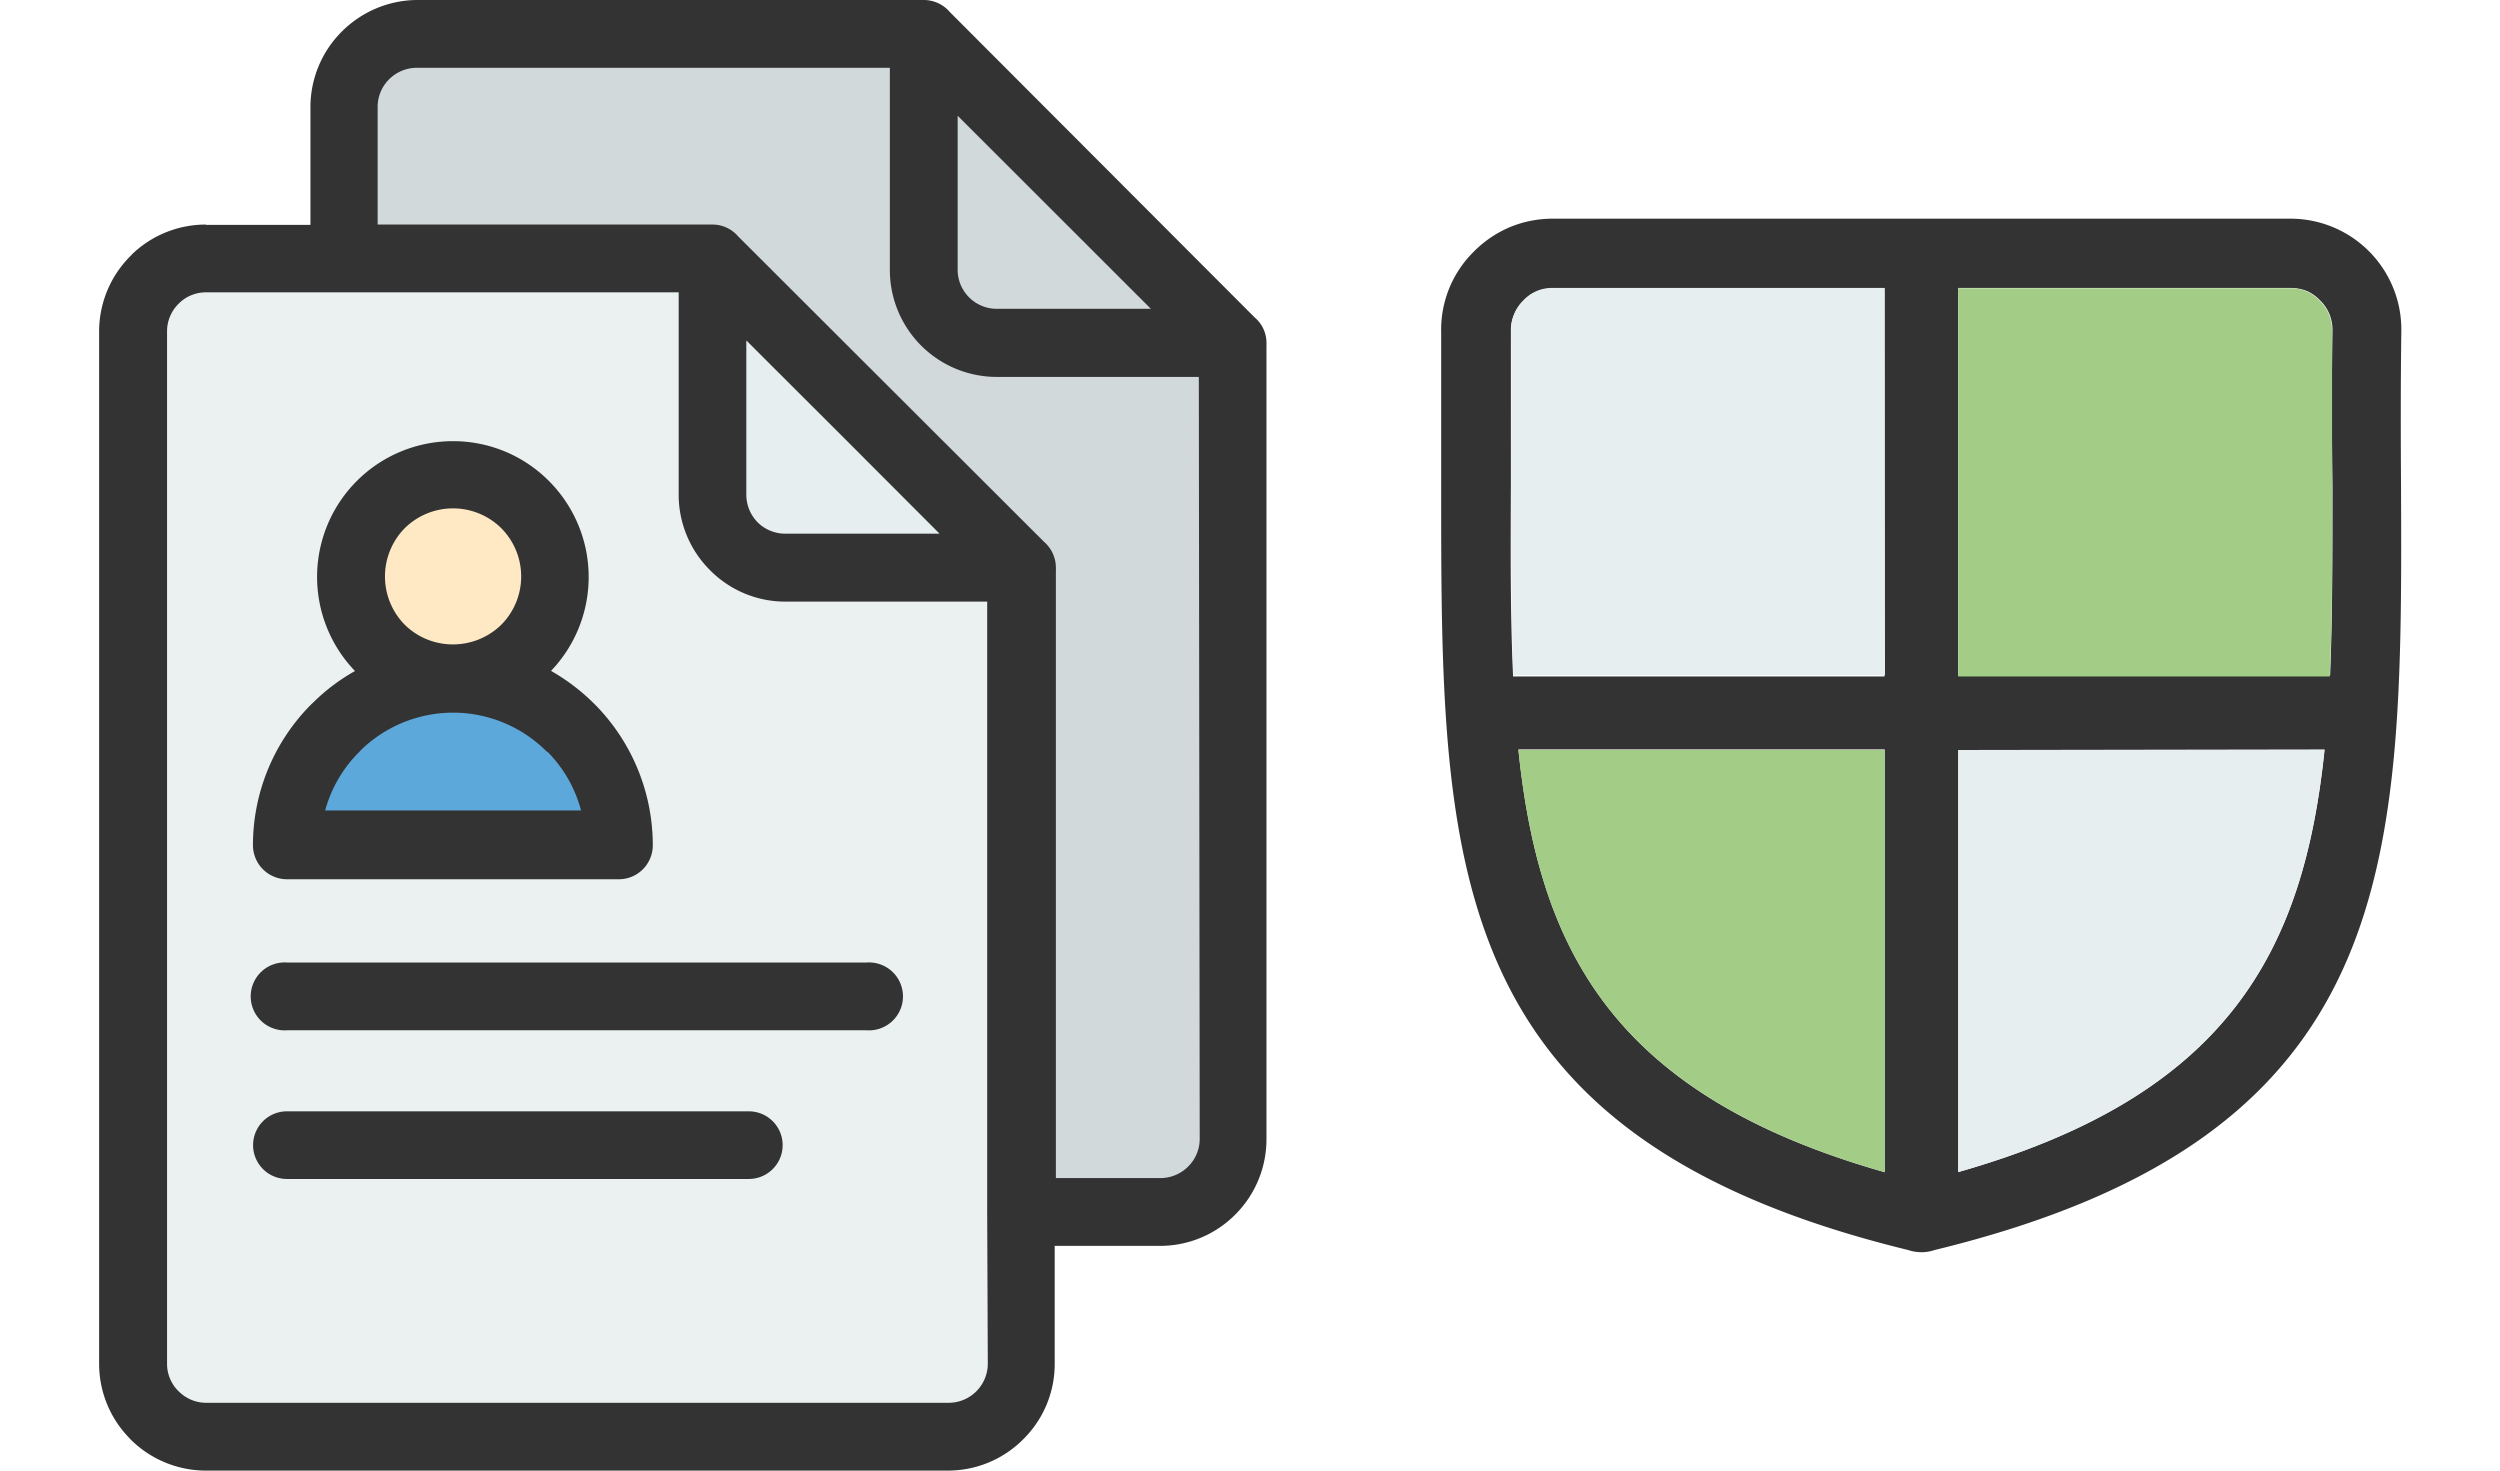
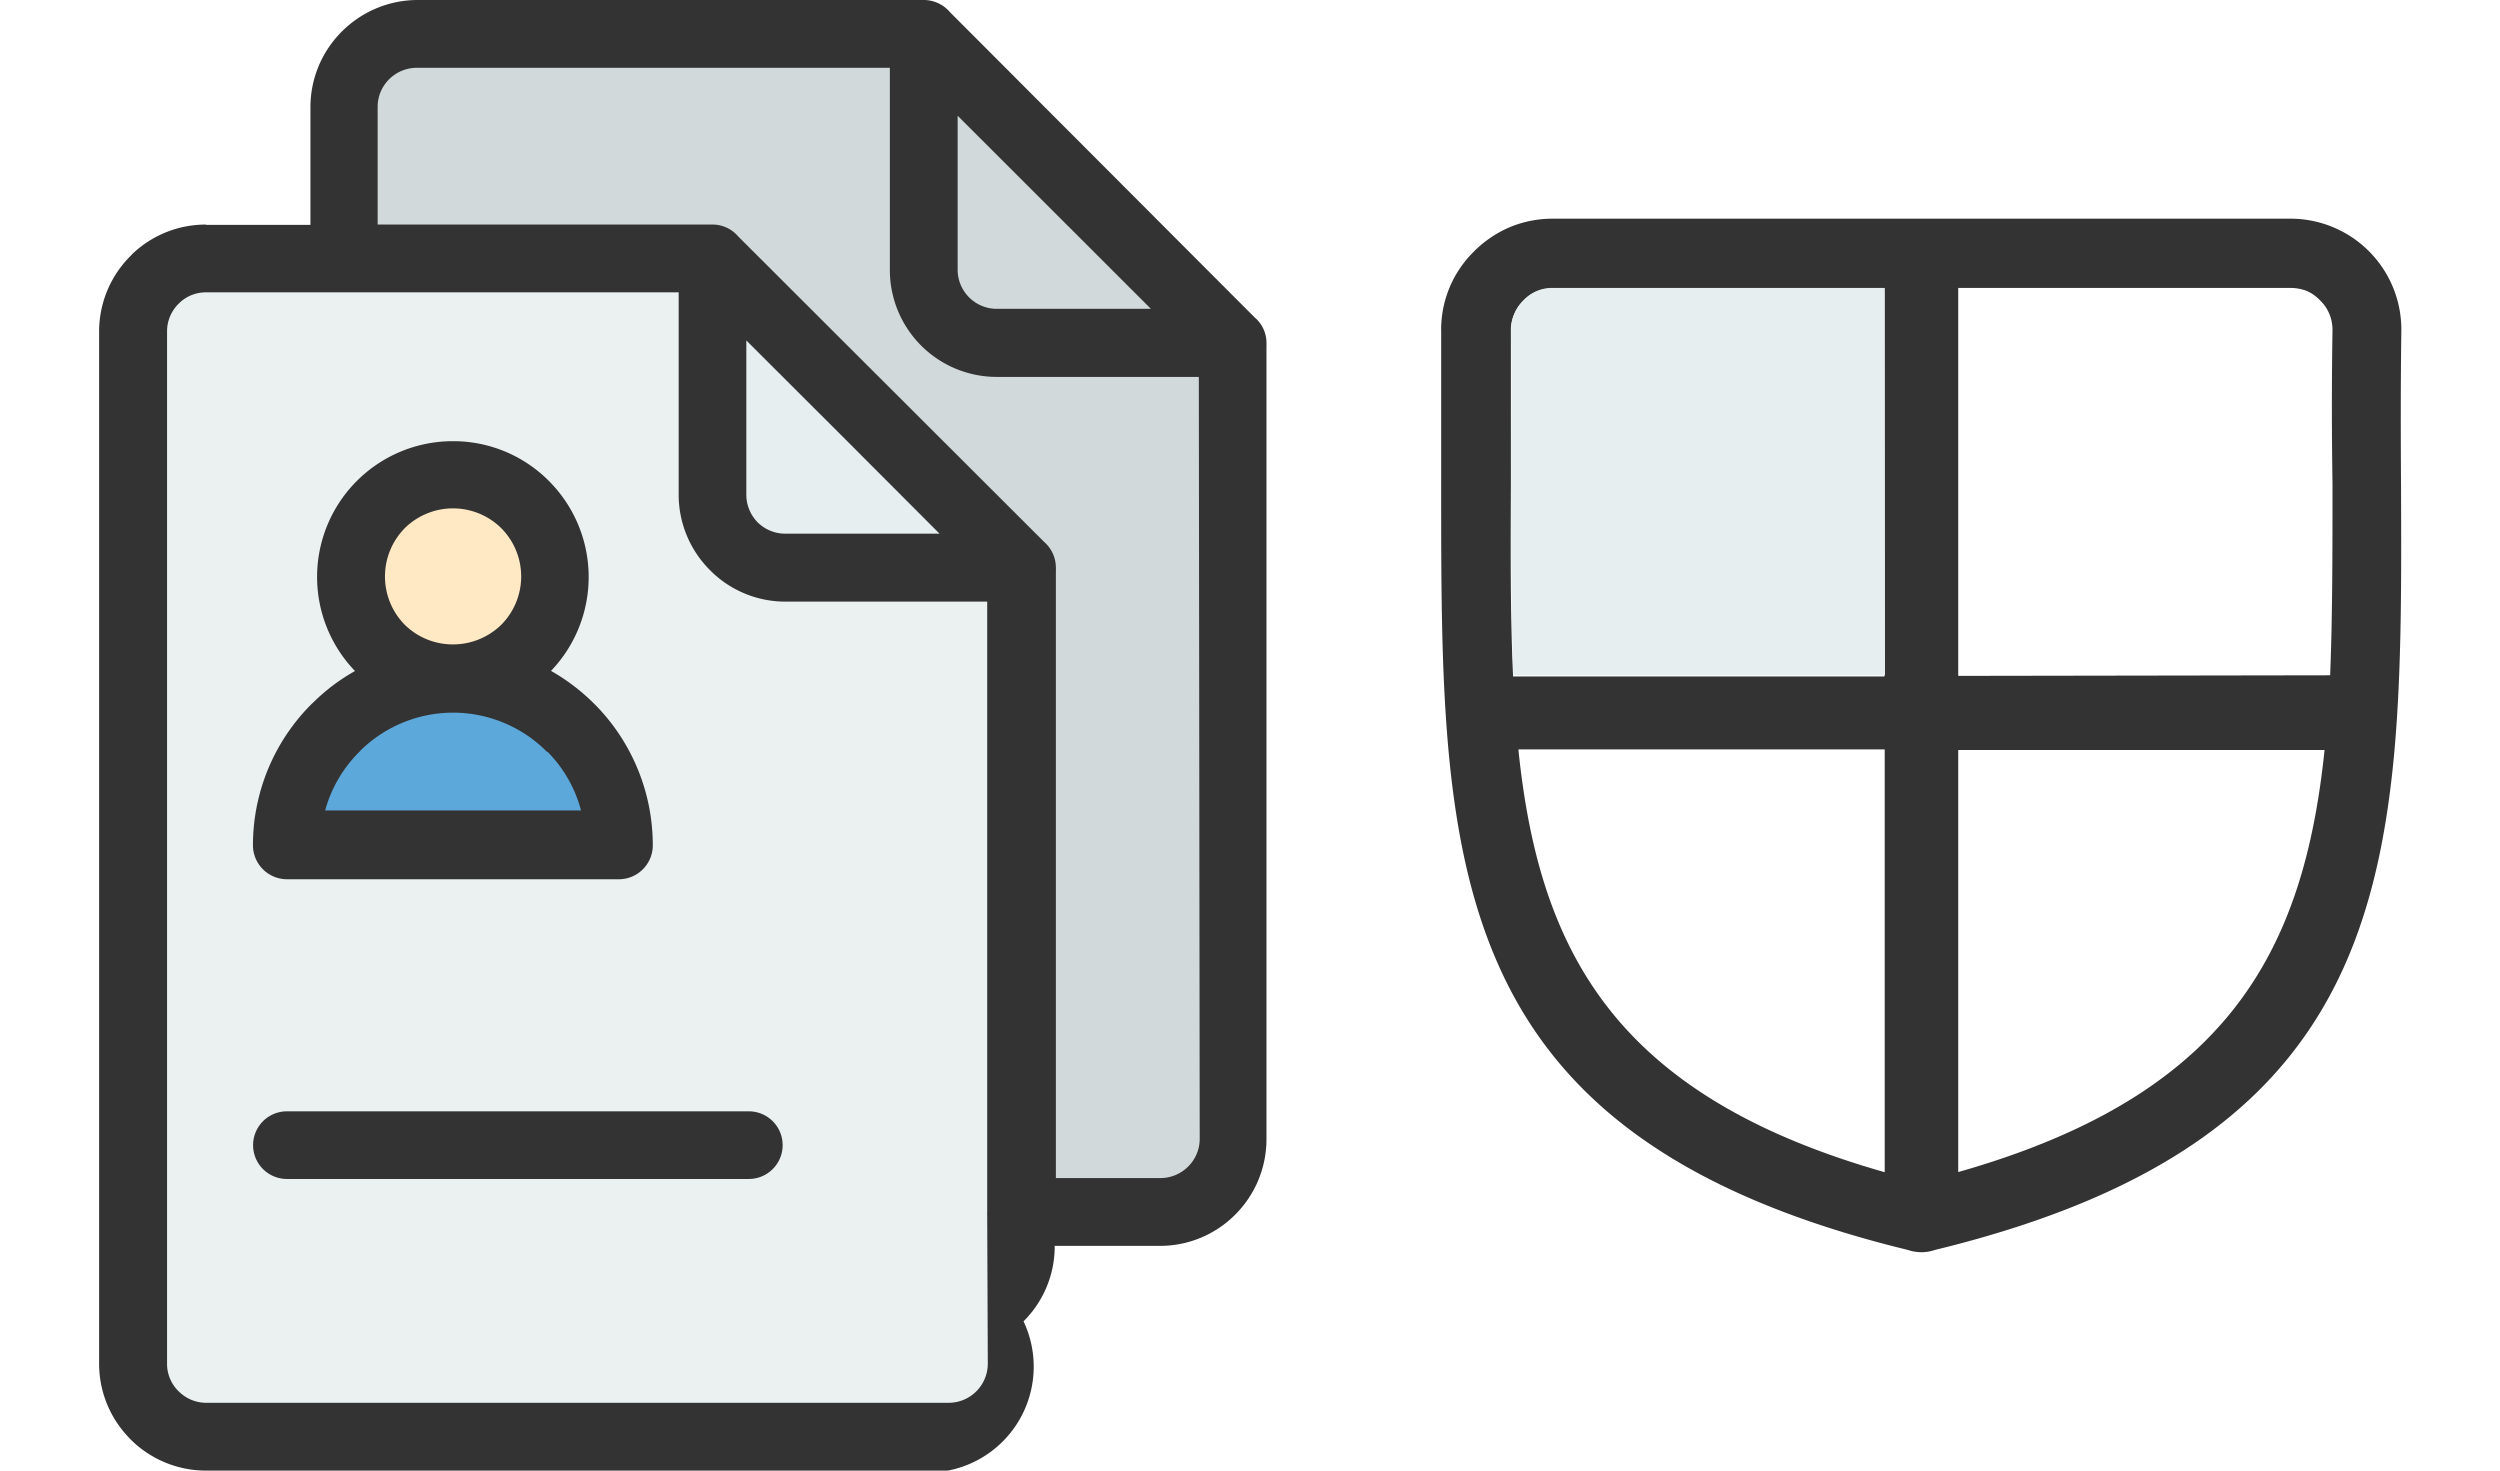
<svg xmlns="http://www.w3.org/2000/svg" id="img07" viewBox="0 0 170 100">
  <defs>
    <style>#img07 .cls-1,#img07 .cls-7{fill:#333;}#img07 .cls-1,#img07 .cls-2,#img07 .cls-3,#img07 .cls-4,#img07 .cls-5,#img07 .cls-6{fill-rule:evenodd;}#img07 .cls-2,#img07 .cls-8{fill:#e6eef0;}#img07 .cls-3{fill:#ebf1f1;}#img07 .cls-4{fill:#d2d9db;}#img07 .cls-5{fill:#5ca8db;}#img07 .cls-6{fill:#ffe9c5;}#img07 .cls-9{fill:#a3cc86;}</style>
  </defs>
-   <path class="cls-1" d="M14,15.29h7.11v-8a7.25,7.25,0,0,1,2.13-5.14h0A7.29,7.29,0,0,1,28.33,0H62.81a2.33,2.33,0,0,1,1.78.82L85.31,21.58a2.26,2.26,0,0,1,.81,1.74,1.41,1.41,0,0,1,0,.21l0,53.93A7.24,7.24,0,0,1,84,82.59h0a7.21,7.21,0,0,1-5.13,2.13H71.72v8a7.18,7.18,0,0,1-2.12,5.13h0A7.2,7.2,0,0,1,64.46,100H14a7.25,7.25,0,0,1-5.13-2.13l-.13-.14a7.23,7.23,0,0,1-2-5h0V22.54a7.25,7.25,0,0,1,2.13-5.13L9,17.27a7.24,7.24,0,0,1,5-2h0Z" />
+   <path class="cls-1" d="M14,15.29h7.11v-8a7.25,7.25,0,0,1,2.13-5.14h0A7.29,7.29,0,0,1,28.33,0H62.81a2.33,2.33,0,0,1,1.78.82L85.31,21.58a2.26,2.26,0,0,1,.81,1.74,1.41,1.41,0,0,1,0,.21l0,53.93A7.24,7.24,0,0,1,84,82.59h0a7.21,7.21,0,0,1-5.13,2.13H71.72a7.18,7.18,0,0,1-2.12,5.13h0A7.2,7.2,0,0,1,64.46,100H14a7.25,7.25,0,0,1-5.13-2.13l-.13-.14a7.23,7.23,0,0,1-2-5h0V22.54a7.25,7.25,0,0,1,2.13-5.13L9,17.27a7.24,7.24,0,0,1,5-2h0Z" />
  <path class="cls-2" d="M50.75,23.15v10.5a2.69,2.69,0,0,0,.77,1.87h0a2.67,2.67,0,0,0,1.87.77H63.89l-6.7-6.71Z" />
  <path class="cls-3" d="M67.13,82.63a1.62,1.62,0,0,1,0-.22v-.2l0-41.3H53.4a7.19,7.19,0,0,1-5.12-2.14h0a7.24,7.24,0,0,1-2.13-5.12V19.88H14a2.6,2.6,0,0,0-1.78.7l-.09.09a2.63,2.63,0,0,0-.77,1.87V92.73h0a2.6,2.6,0,0,0,.7,1.79l.08.08a2.64,2.64,0,0,0,1.87.79h50.5a2.66,2.66,0,0,0,1.88-.78h0a2.66,2.66,0,0,0,.78-1.88Z" />
  <path class="cls-4" d="M65.12,7.87v10.5A2.66,2.66,0,0,0,67.77,21H78.26Z" />
  <path class="cls-4" d="M81.52,25.63H67.77a7.27,7.27,0,0,1-7.26-7.26V4.61H28.34a2.68,2.68,0,0,0-1.88.78h0a2.64,2.64,0,0,0-.78,1.88v8H48.44a2.28,2.28,0,0,1,1.75.8L71,36.85a2.32,2.32,0,0,1,.8,1.75,1.48,1.48,0,0,1,0,.21l0,41.3h7.11a2.68,2.68,0,0,0,1.88-.78h0a2.65,2.65,0,0,0,.79-1.87Z" />
-   <path class="cls-1" d="M58.94,65.45a2.31,2.31,0,1,1,0,4.61H19.51a2.31,2.31,0,1,1,0-4.61Z" />
  <path class="cls-1" d="M30.8,30a9.17,9.17,0,0,1,6.53,2.71h0a9.24,9.24,0,0,1,.14,12.91,13.94,13.94,0,0,1,2.94,2.24l.13.13a13.62,13.62,0,0,1,3.85,9.49,2.31,2.31,0,0,1-2.3,2.31H19.51a2.32,2.32,0,0,1-2.31-2.31,13.57,13.57,0,0,1,4-9.62l.14-.13a13.15,13.15,0,0,1,2.8-2.1,9.23,9.23,0,0,1,.13-12.93l0,0A9.23,9.23,0,0,1,30.8,30Z" />
  <path class="cls-1" d="M50.92,75.57a2.3,2.3,0,1,1,0,4.6H19.51a2.3,2.3,0,1,1,0-4.6Z" />
  <path class="cls-5" d="M37.17,51.1a9,9,0,0,0-6.37-2.64h0A9,9,0,0,0,24.55,51l-.1.11a8.93,8.93,0,0,0-2.34,4h17.4a8.89,8.89,0,0,0-2.24-3.95Z" />
  <path class="cls-6" d="M34.09,35.92a4.67,4.67,0,0,0-6.57,0h0a4.68,4.68,0,0,0,0,6.56v0a4.66,4.66,0,0,0,3.28,1.34h0a4.7,4.7,0,0,0,3.29-1.34v0a4.66,4.66,0,0,0,0-6.56Z" />
  <path class="cls-7" d="M163.29,22.57a7.54,7.54,0,0,0-7.56-7.7H105.59a7.6,7.6,0,0,0-2.73.5l-.2.08a7.67,7.67,0,0,0-2.47,1.69A7.44,7.44,0,0,0,98,22.58c0,3.53,0,6.9,0,10.34C98,58.64,97.88,77.23,129.75,85a2.8,2.8,0,0,0,.91.15,2.74,2.74,0,0,0,.9-.15c31.88-7.75,31.81-26.34,31.71-52.06C163.25,29.83,163.24,26.23,163.29,22.57ZM133.16,79.7V51h24.91C156.65,64.7,151.49,74.49,133.16,79.7Zm0-33.74V19.58h22.57a3.1,3.1,0,0,1,1.12.2,2.82,2.82,0,0,1,.92.65,2.75,2.75,0,0,1,.64.95,2.88,2.88,0,0,1,.2,1.11v0c-.06,3.6-.05,7.09,0,10.43,0,4.63,0,9-.16,13Zm-30.42-13c0-3.34,0-6.83,0-10.43v0a2.68,2.68,0,0,1,.2-1.11,2.72,2.72,0,0,1,.63-.95,2.64,2.64,0,0,1,2-.85h22.57V46H102.89C102.7,41.91,102.72,37.57,102.74,32.94Zm25.42,18V79.71c-18.34-5.22-23.5-15-24.91-28.75Z" />
  <path class="cls-8" d="M128.16,19.58H105.59a2.64,2.64,0,0,0-2,.85,2.72,2.72,0,0,0-.63.95,2.68,2.68,0,0,0-.2,1.11v0c.05,3.6,0,7.09,0,10.43,0,4.63,0,9,.15,13h25.27Z" />
-   <path class="cls-9" d="M128.16,79.71V51H103.25C104.66,64.7,109.82,74.49,128.16,79.71Z" />
-   <path class="cls-9" d="M158.58,32.94c0-3.34,0-6.83,0-10.43v0a2.88,2.88,0,0,0-.2-1.11,2.75,2.75,0,0,0-.64-.95,2.82,2.82,0,0,0-.92-.65,3.1,3.1,0,0,0-1.12-.2H133.16V46h25.26C158.61,41.91,158.59,37.57,158.58,32.94Z" />
-   <path class="cls-8" d="M133.16,51V79.7c18.33-5.21,23.49-15,24.91-28.74Z" />
</svg>